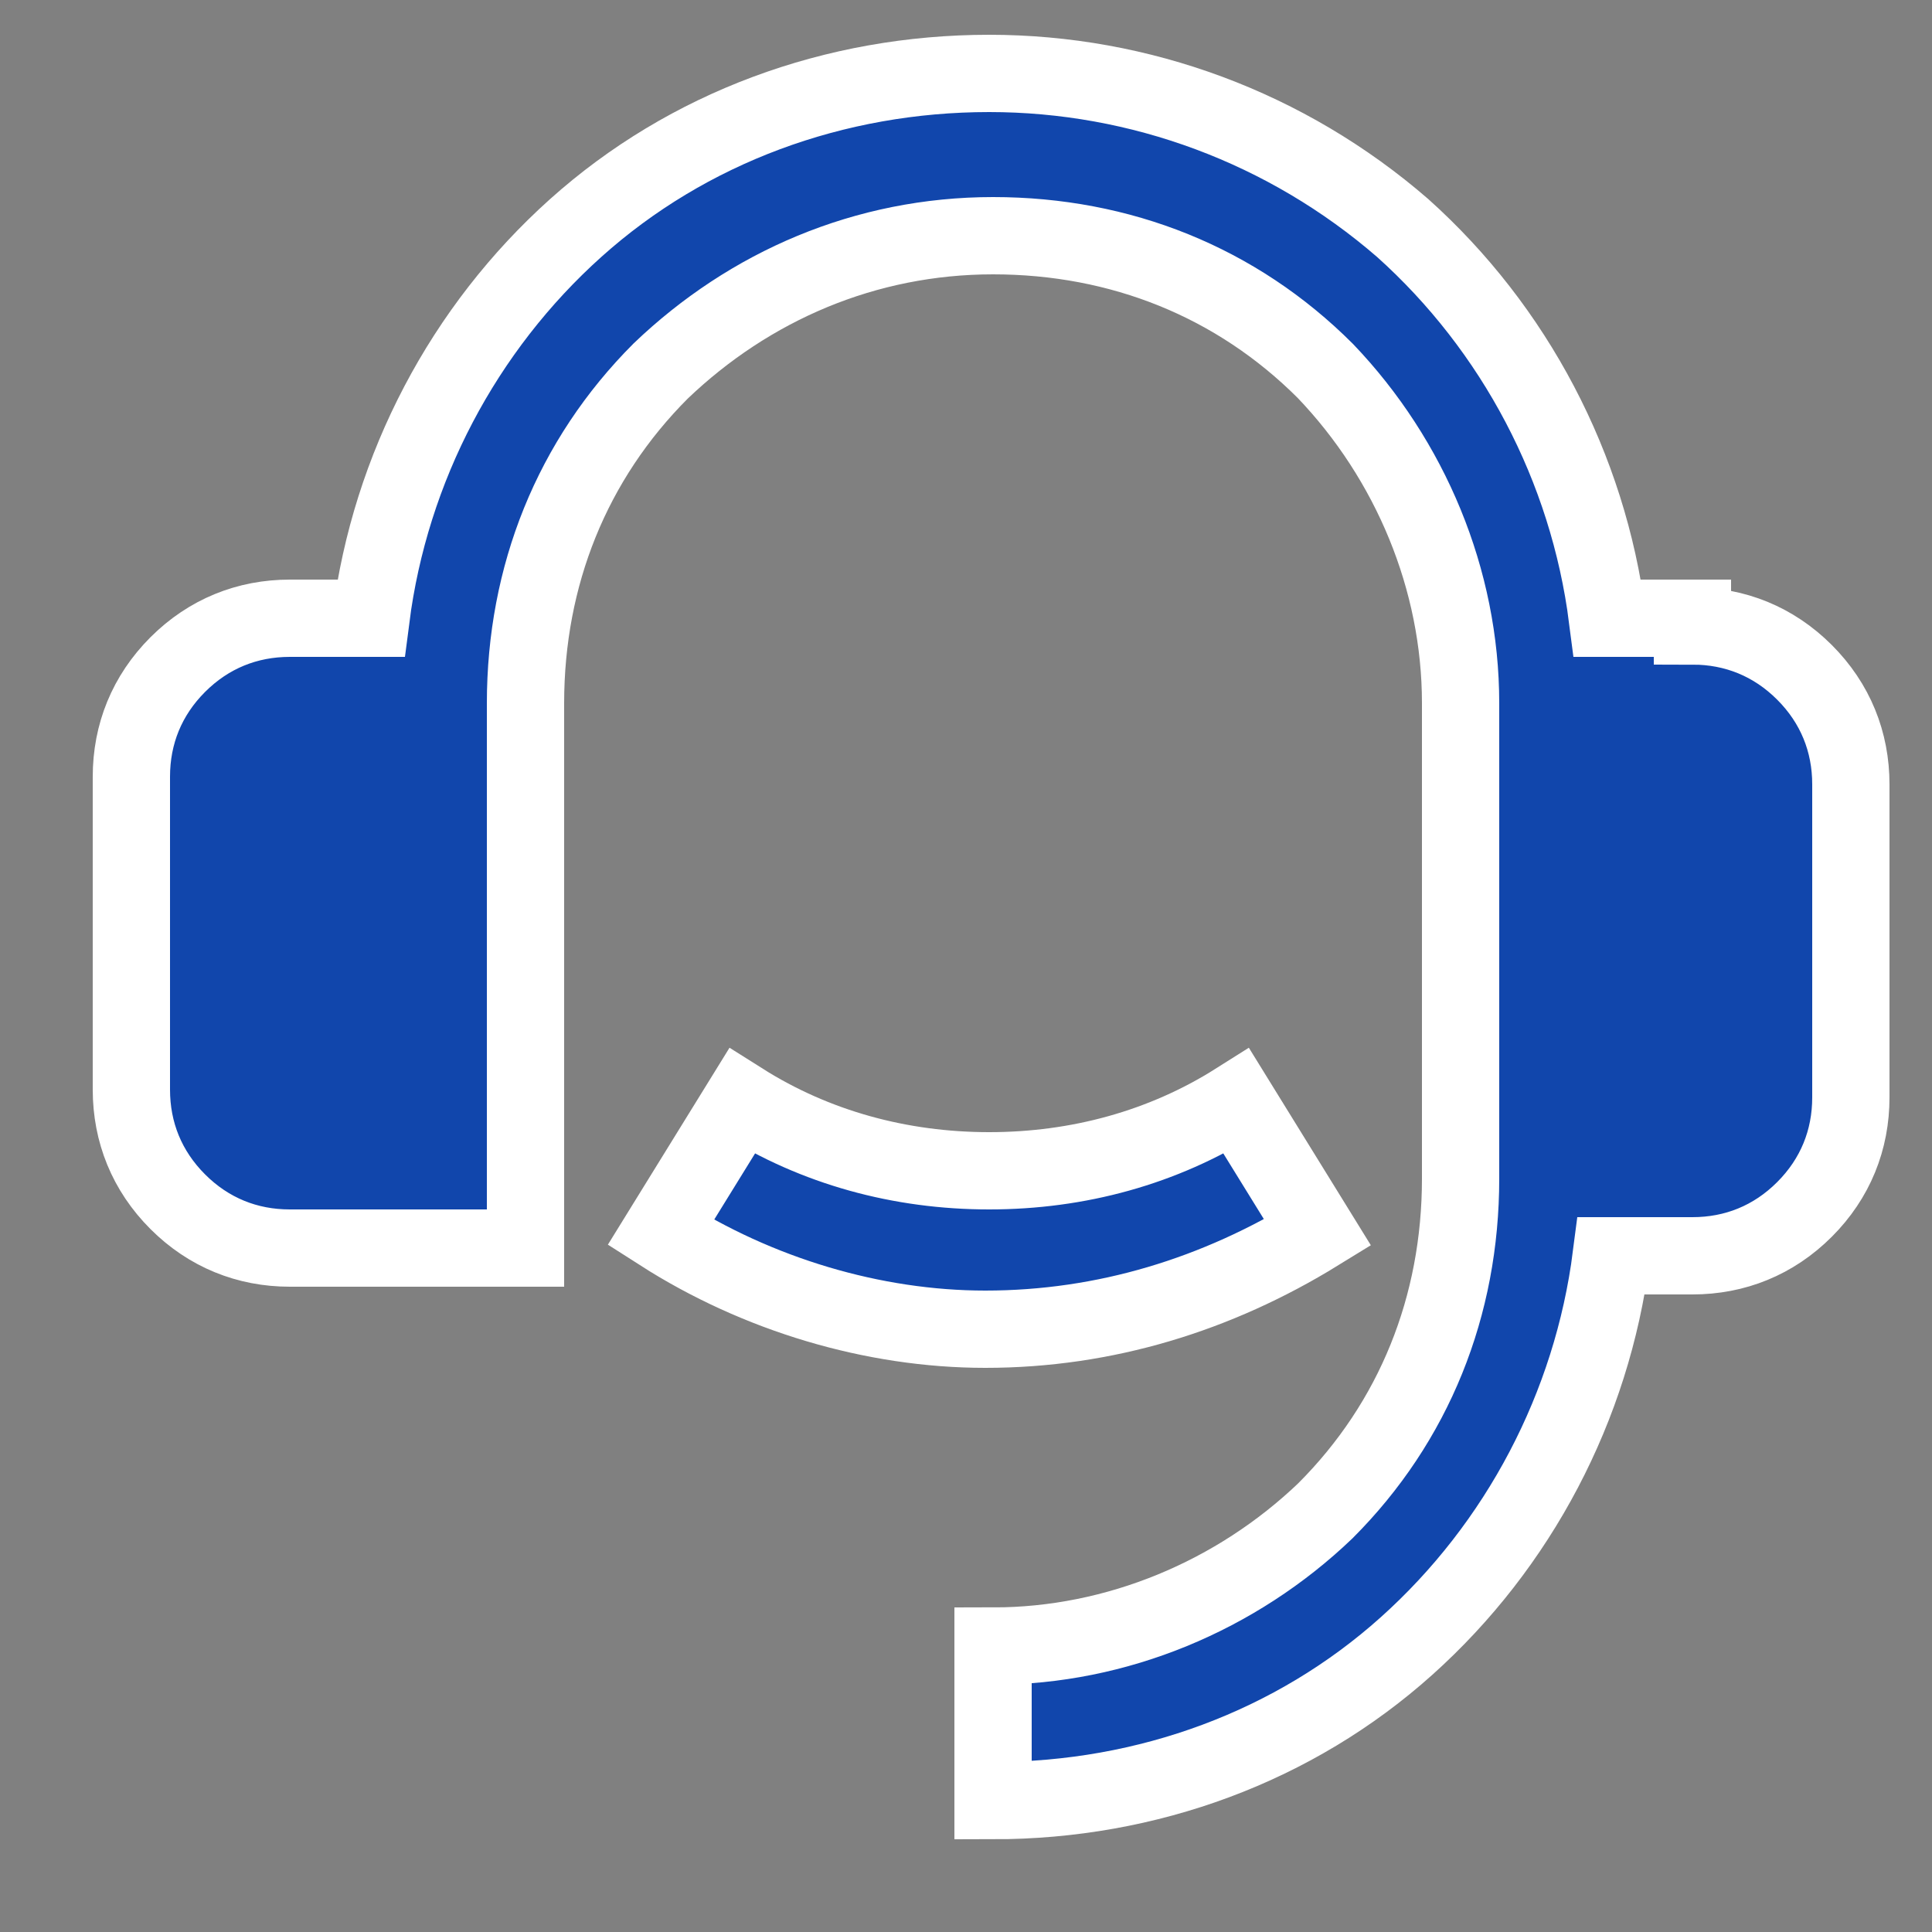
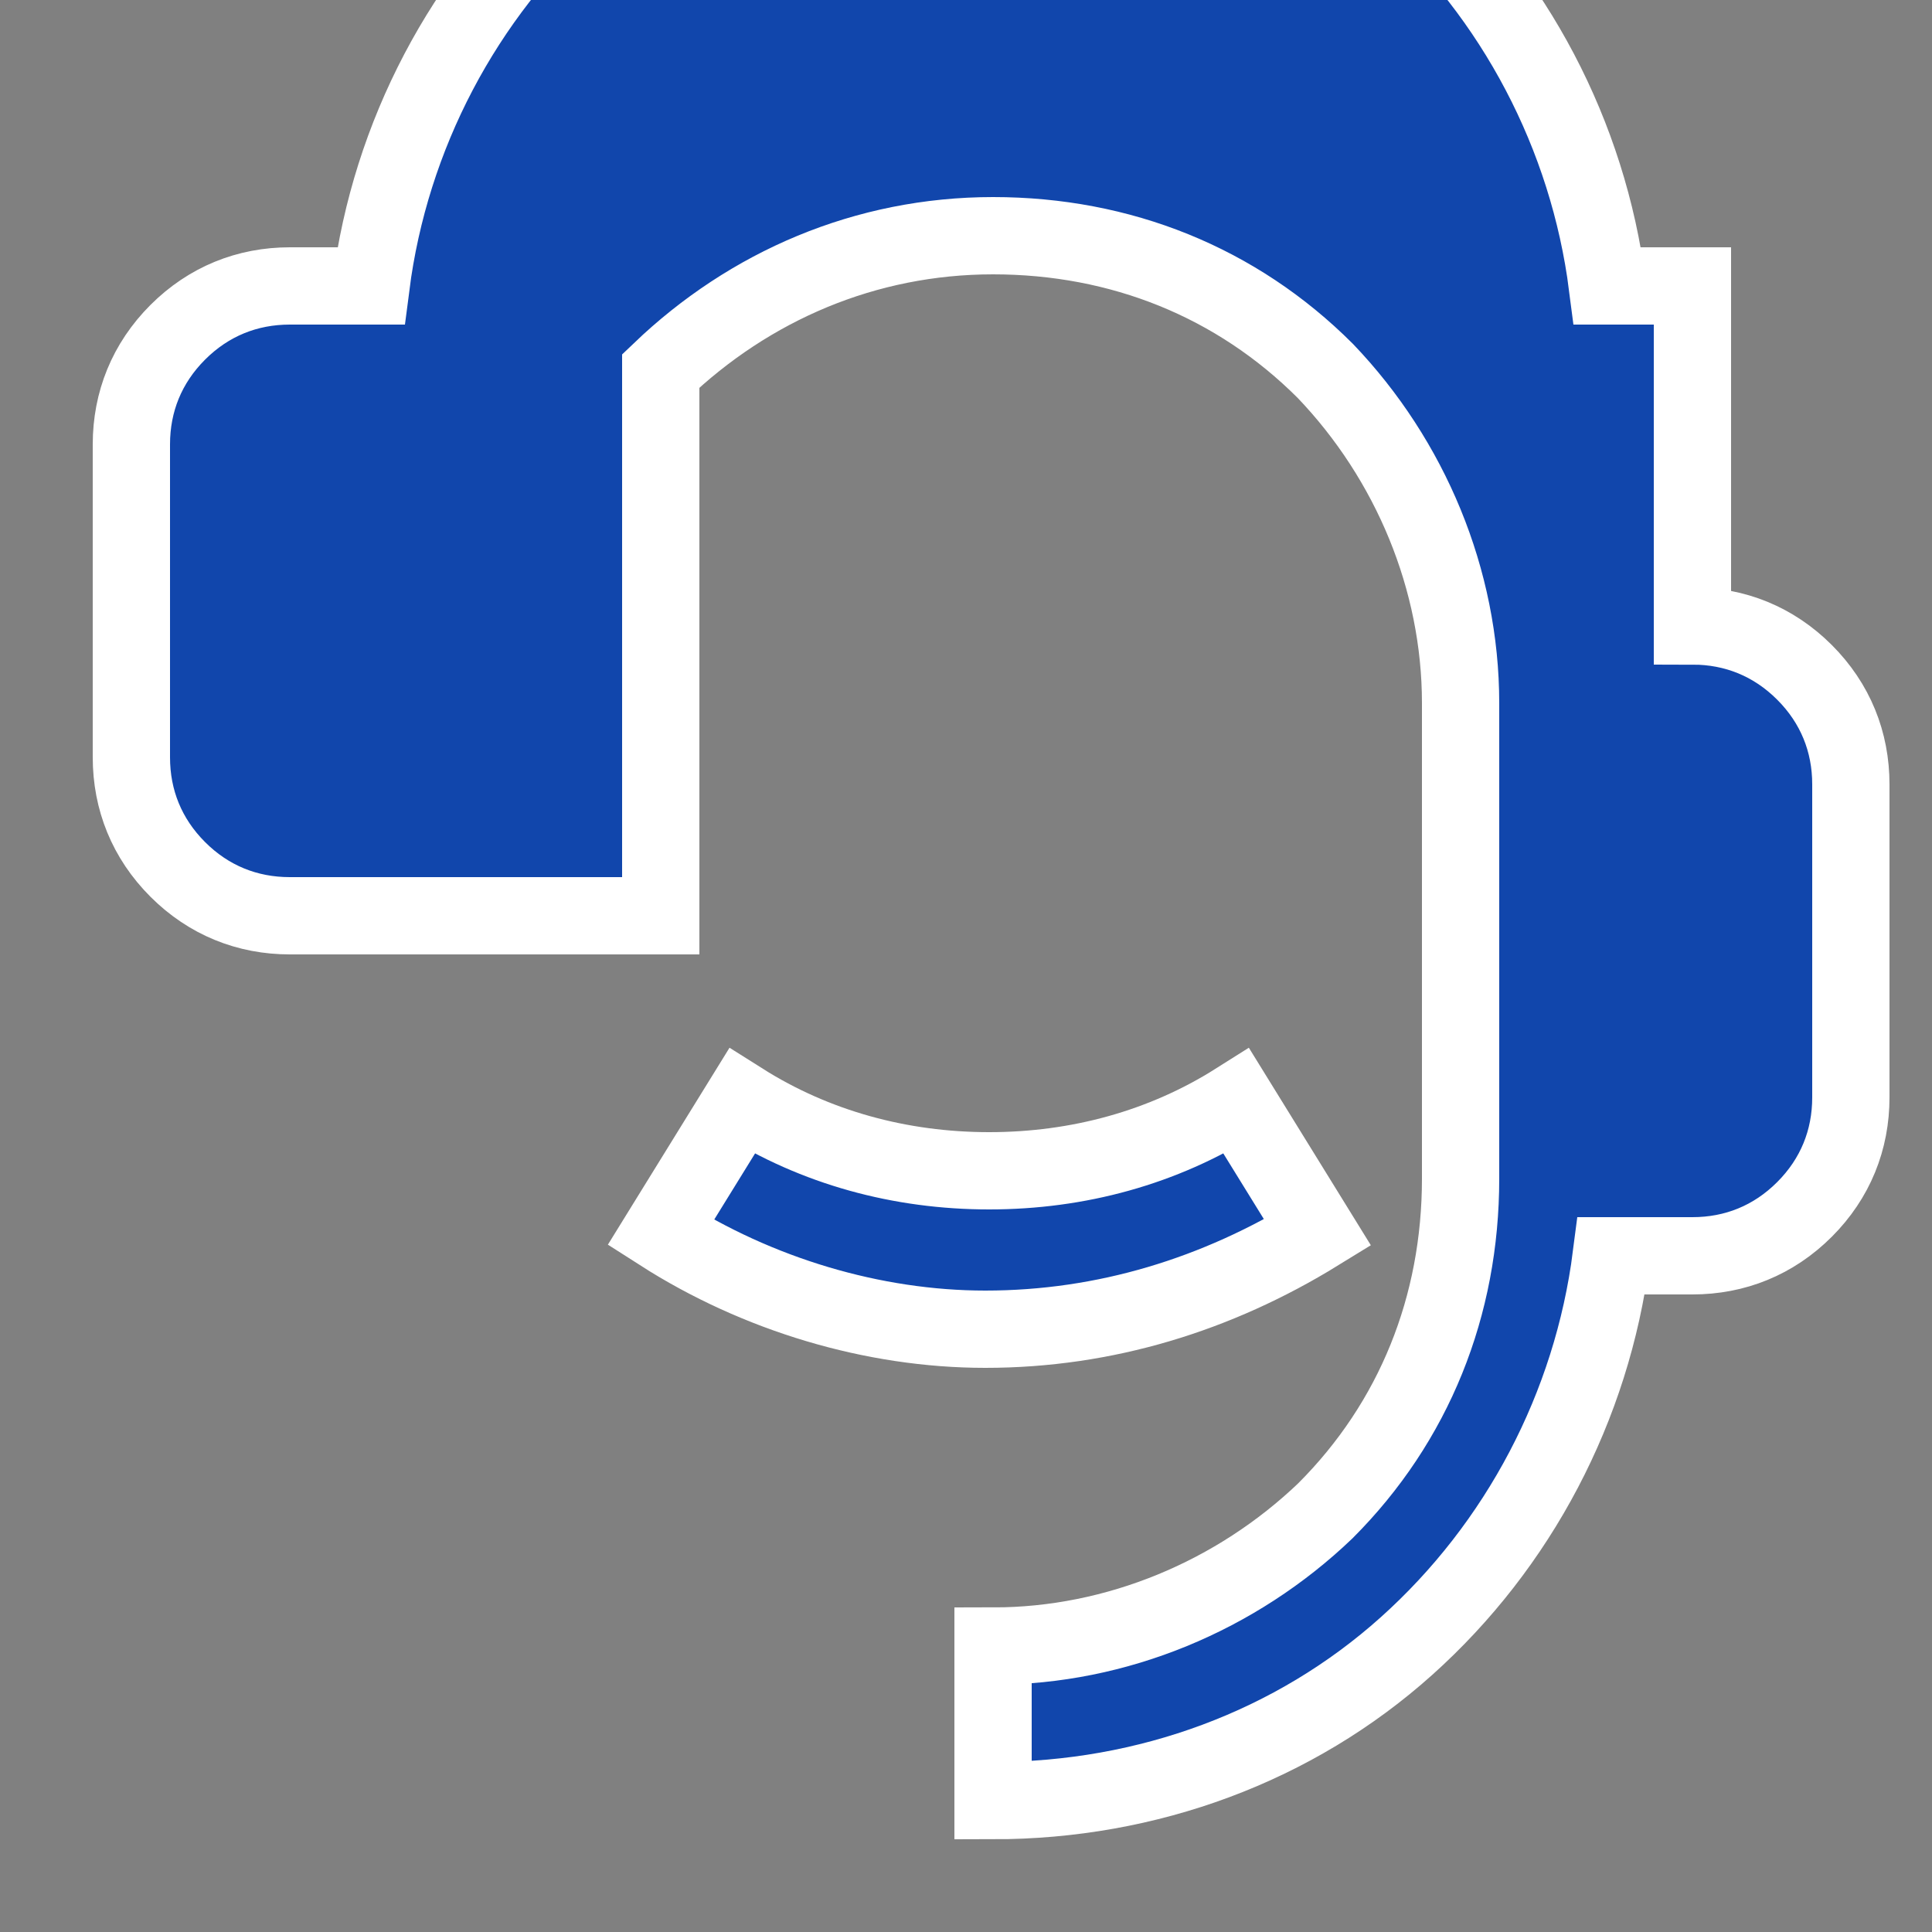
<svg xmlns="http://www.w3.org/2000/svg" version="1.1" id="Layer_1" x="0px" y="0px" viewBox="0 0 50 50" style="enable-background:new 0 0 50 50;" xml:space="preserve">
  <rect x="0" y="0" width="50" height="50" fill="#808080" stroke="none" />
  <style type="text/css">
	.st0{fill:#1146AC;stroke:#FFFFFF;stroke-width:2;stroke-miterlimit:10;}
</style>
-   <path class="st0" d="M43.8,16.2c1.1,0,2.1,0.4,2.9,1.2c0.8,0.8,1.2,1.8,1.2,2.9v8.1c0,1.1-0.4,2.1-1.2,2.9c-0.8,0.8-1.8,1.2-2.9,1.2  h-2.1c-0.5,3.9-2.4,7.5-5.3,10.1c-2.9,2.6-6.7,4-10.7,4v-4c3.2,0,6.3-1.3,8.6-3.5c2.3-2.3,3.5-5.3,3.5-8.6V18.2  c0-3.2-1.3-6.3-3.5-8.6c-2.3-2.3-5.3-3.5-8.6-3.5s-6.3,1.3-8.6,3.5c-2.3,2.3-3.5,5.3-3.5,8.6v14.1H7.5c-1.1,0-2.1-0.4-2.9-1.2  c-0.8-0.8-1.2-1.8-1.2-2.9v-8.1c0-1.1,0.4-2.1,1.2-2.9c0.8-0.8,1.8-1.2,2.9-1.2h2.1c0.5-3.9,2.4-7.5,5.3-10.1c2.9-2.6,6.7-4,10.7-4  c3.9,0,7.7,1.4,10.7,4c2.9,2.6,4.8,6.2,5.3,10.1H43.8z M17.1,31.9l2.1-3.4c1.9,1.2,4.1,1.8,6.4,1.8c2.3,0,4.5-0.6,6.4-1.8l2.1,3.4  c-2.6,1.6-5.5,2.5-8.6,2.5C22.6,34.4,19.6,33.5,17.1,31.9z" />
+   <path class="st0" d="M43.8,16.2c1.1,0,2.1,0.4,2.9,1.2c0.8,0.8,1.2,1.8,1.2,2.9v8.1c0,1.1-0.4,2.1-1.2,2.9c-0.8,0.8-1.8,1.2-2.9,1.2  h-2.1c-0.5,3.9-2.4,7.5-5.3,10.1c-2.9,2.6-6.7,4-10.7,4v-4c3.2,0,6.3-1.3,8.6-3.5c2.3-2.3,3.5-5.3,3.5-8.6V18.2  c0-3.2-1.3-6.3-3.5-8.6c-2.3-2.3-5.3-3.5-8.6-3.5s-6.3,1.3-8.6,3.5v14.1H7.5c-1.1,0-2.1-0.4-2.9-1.2  c-0.8-0.8-1.2-1.8-1.2-2.9v-8.1c0-1.1,0.4-2.1,1.2-2.9c0.8-0.8,1.8-1.2,2.9-1.2h2.1c0.5-3.9,2.4-7.5,5.3-10.1c2.9-2.6,6.7-4,10.7-4  c3.9,0,7.7,1.4,10.7,4c2.9,2.6,4.8,6.2,5.3,10.1H43.8z M17.1,31.9l2.1-3.4c1.9,1.2,4.1,1.8,6.4,1.8c2.3,0,4.5-0.6,6.4-1.8l2.1,3.4  c-2.6,1.6-5.5,2.5-8.6,2.5C22.6,34.4,19.6,33.5,17.1,31.9z" />
</svg>